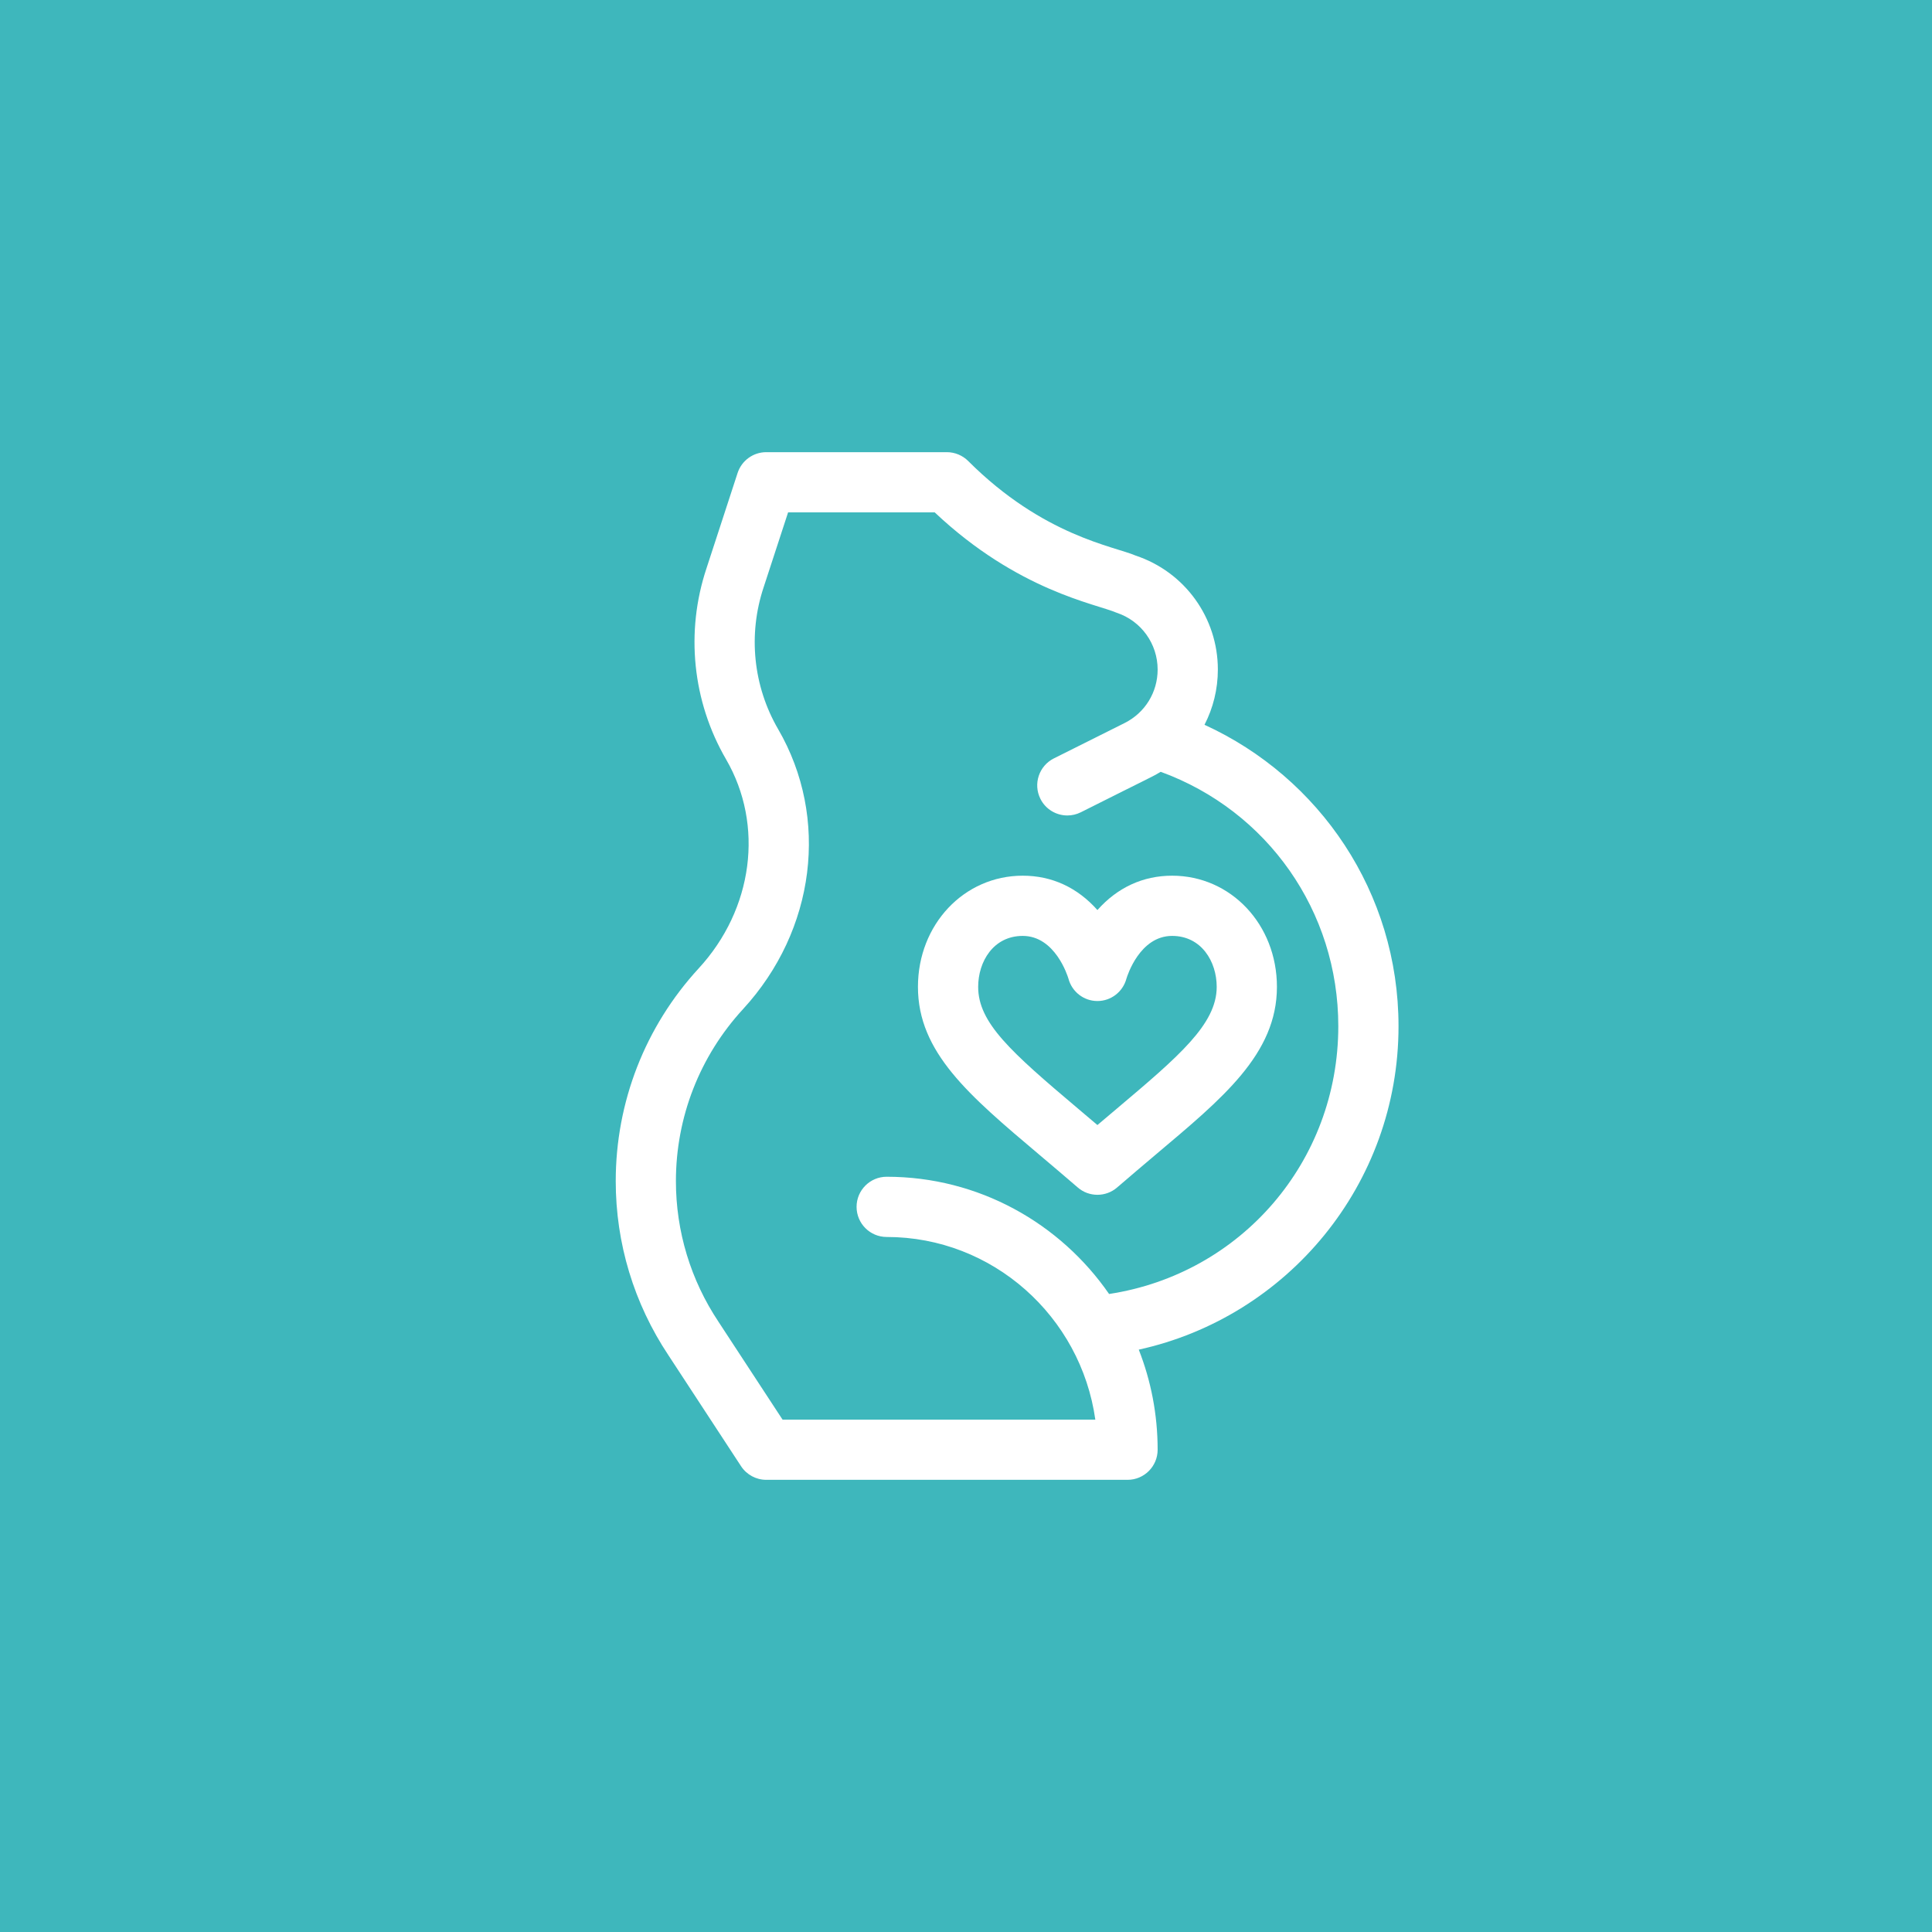
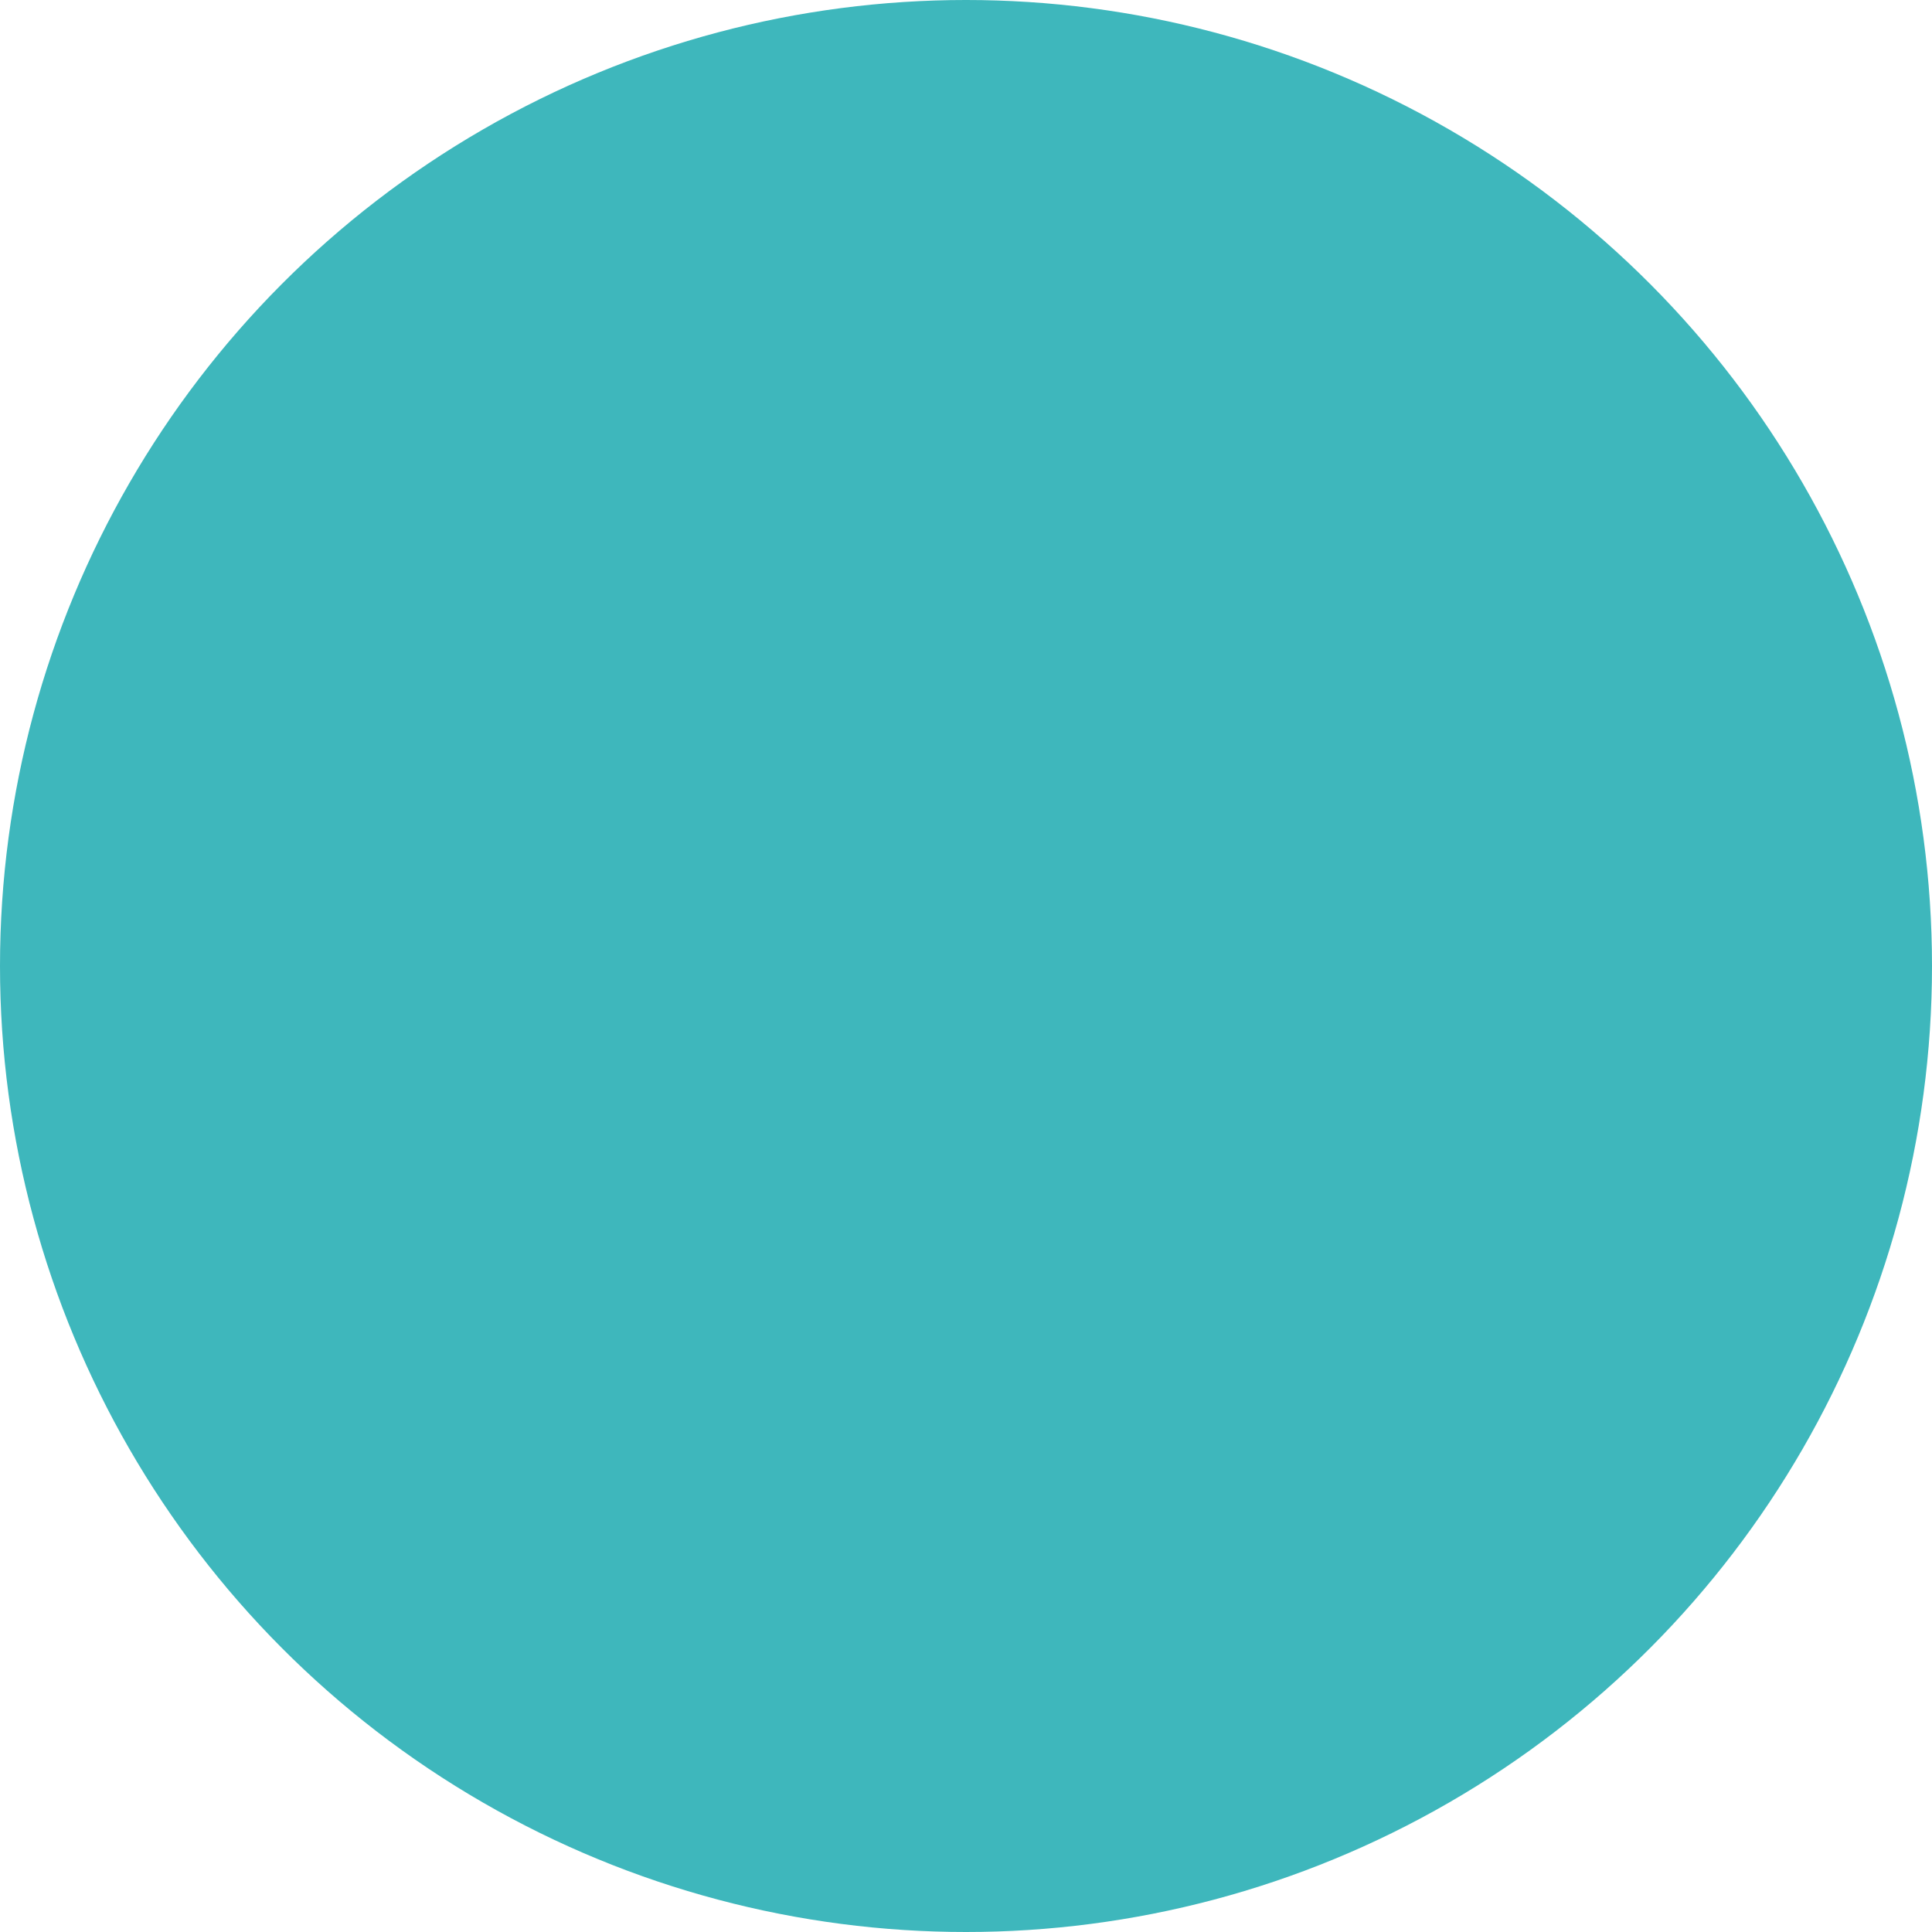
<svg xmlns="http://www.w3.org/2000/svg" width="47" height="47" viewBox="0 0 47 47" fill="none">
-   <rect width="47" height="47" fill="#3EB7BC" />
  <circle cx="23.5" cy="23.5" r="23.5" fill="#3EB7BC" />
-   <path d="M28.514 21.303C27.807 21.303 27.184 21.59 26.697 22.139C26.21 21.59 25.588 21.303 24.88 21.303C23.451 21.303 22.331 22.491 22.331 24.008C22.331 25.6 23.569 26.644 25.282 28.09C25.581 28.343 25.89 28.604 26.218 28.887C26.355 29.007 26.526 29.066 26.697 29.066C26.868 29.066 27.039 29.007 27.177 28.887C27.505 28.604 27.814 28.343 28.113 28.09C29.732 26.724 31.064 25.645 31.064 24.008C31.064 22.491 29.944 21.303 28.514 21.303ZM27.168 26.971C27.014 27.101 26.858 27.233 26.697 27.369C26.537 27.233 26.38 27.101 26.227 26.971C24.585 25.585 23.796 24.88 23.796 24.008C23.796 23.391 24.168 22.768 24.88 22.768C25.667 22.768 25.971 23.737 25.992 23.807C26.077 24.128 26.365 24.352 26.697 24.352C27.029 24.352 27.317 24.128 27.403 23.807C27.424 23.737 27.728 22.768 28.514 22.768C29.226 22.768 29.599 23.391 29.599 24.008C29.599 24.916 28.677 25.697 27.168 26.971Z" fill="white" />
-   <path d="M34.022 24.965C34.022 21.712 32.102 18.913 29.302 17.632C29.512 17.225 29.627 16.767 29.627 16.288C29.627 15.029 28.824 13.915 27.63 13.517C27.11 13.29 25.382 13.043 23.553 11.215C23.421 11.082 23.232 11 23.035 11H18.641C18.324 11 18.043 11.204 17.944 11.505L17.186 13.828C16.672 15.372 16.845 17.065 17.663 18.472C18.592 20.072 18.324 22.116 16.997 23.558C15.695 24.973 14.979 26.811 14.979 28.733C14.979 30.245 15.422 31.709 16.26 32.968L18.028 35.669C18.163 35.875 18.394 36 18.641 36H27.43C27.834 36 28.162 35.672 28.162 35.268C28.162 34.408 27.999 33.587 27.703 32.833C31.321 32.037 34.022 28.815 34.022 24.965ZM26.981 31.479C25.789 29.756 23.808 28.627 21.57 28.627C21.166 28.627 20.838 28.955 20.838 29.359C20.838 29.764 21.166 30.092 21.57 30.092C24.151 30.092 26.293 32.027 26.646 34.535H19.037L17.484 32.163C17.483 32.162 17.482 32.16 17.481 32.158C16.802 31.14 16.443 29.956 16.443 28.733C16.443 27.179 17.023 25.694 18.075 24.55C19.839 22.632 20.183 19.894 18.929 17.737C18.323 16.693 18.194 15.437 18.577 14.287L19.172 12.465H22.739C24.765 14.376 26.657 14.687 27.167 14.907C27.762 15.105 28.162 15.661 28.162 16.288C28.162 16.843 27.854 17.342 27.357 17.59L25.637 18.45C25.276 18.631 25.129 19.071 25.31 19.433C25.438 19.69 25.697 19.838 25.965 19.838C26.076 19.838 26.187 19.813 26.292 19.761C28.065 18.87 28.036 18.898 28.237 18.776C30.835 19.724 32.557 22.168 32.557 24.965C32.557 28.259 30.188 30.989 26.981 31.479Z" fill="white" />
</svg>